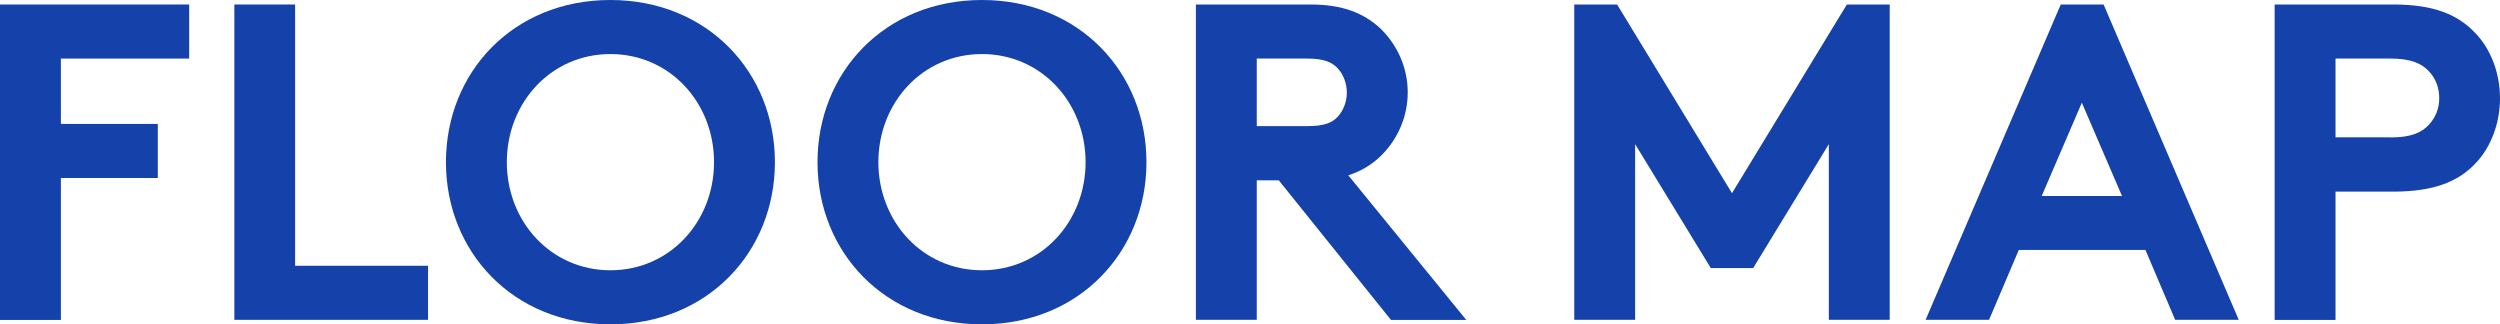
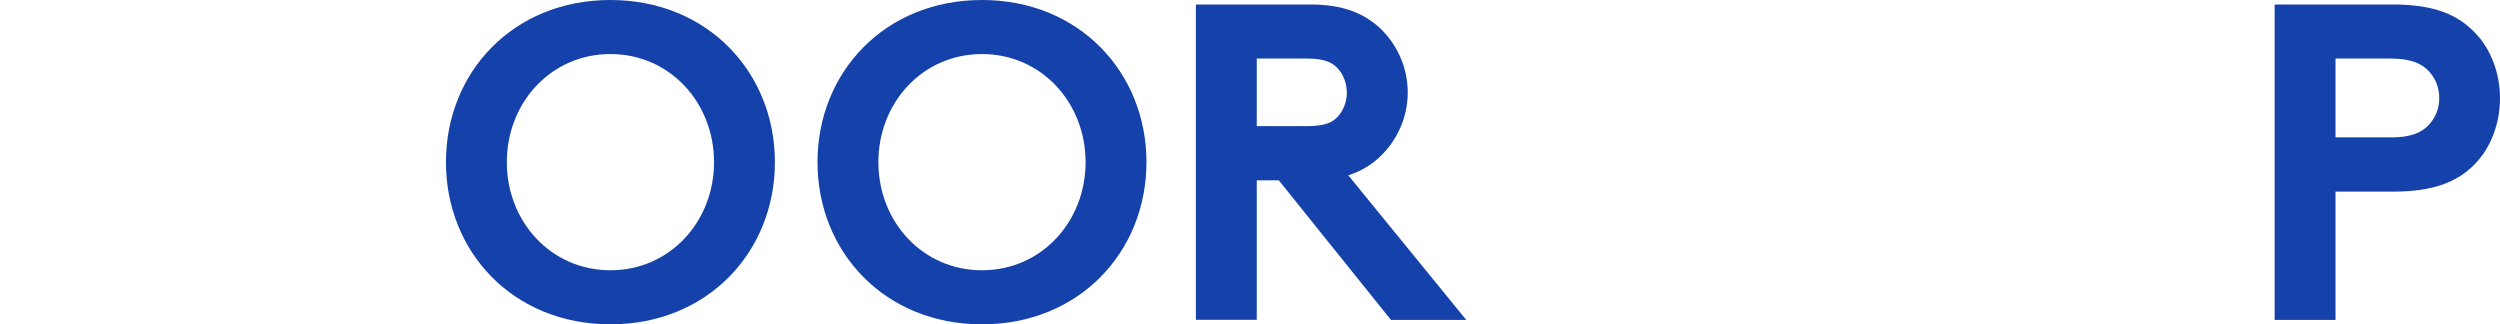
<svg xmlns="http://www.w3.org/2000/svg" viewBox="0 0 194.25 25.2">
  <g fill="#1441aa">
-     <path d="m4.73 4.55v5.08h7.53v4.2h-7.53v11.03h-4.73v-24.51h14.7v4.2z" />
-     <path d="m18.2.35h4.73v20.3h10.33v4.2h-15.05v-24.5z" />
    <path d="m47.43 0c7.56 0 12.78 5.64 12.78 12.6s-5.22 12.6-12.78 12.6-12.78-5.63-12.78-12.6 5.21-12.6 12.78-12.6zm0 21c4.62 0 8.05-3.78 8.05-8.4s-3.43-8.4-8.05-8.4-8.05 3.78-8.05 8.4 3.43 8.4 8.05 8.4z" />
    <path d="m76.3 0c7.56 0 12.78 5.64 12.78 12.6s-5.22 12.6-12.78 12.6-12.78-5.63-12.78-12.6 5.22-12.6 12.78-12.6zm0 21c4.62 0 8.05-3.78 8.05-8.4s-3.43-8.4-8.05-8.4-8.05 3.78-8.05 8.4 3.43 8.4 8.05 8.4z" />
    <path d="m97.65 14v10.85h-4.73v-24.5h8.93c2.52 0 4.13.7 5.36 1.82 1.33 1.26 2.17 3.05 2.17 5.01s-.84 3.75-2.17 5.01c-.67.63-1.47 1.12-2.45 1.43l9.17 11.24h-5.85l-8.72-10.85h-1.72zm3.92-4.2c1.37 0 1.96-.28 2.38-.74s.7-1.15.7-1.85c0-.74-.28-1.44-.7-1.89-.42-.46-1.02-.77-2.38-.77h-3.92v5.25z" />
-     <path d="m134.57 15.02 8.93-14.67h3.33v24.5h-4.73v-13.65l-5.88 9.63h-3.29l-5.88-9.63v13.65h-4.73v-24.5h3.33l8.93 14.67z" />
-     <path d="m149.62 24.85 10.5-24.5h3.33l10.5 24.5h-4.94l-2.31-5.43h-9.84l-2.31 5.43h-4.94zm9.03-9.62h6.23l-3.12-7.25-3.12 7.25z" />
    <path d="m181.47 14.88v9.98h-4.73v-24.51h9.21c3.15 0 5.01.77 6.37 2.21 1.23 1.26 1.93 3.15 1.93 5.08s-.7 3.82-1.93 5.08c-1.33 1.4-3.22 2.17-6.37 2.17h-4.48zm4.27-4.2c1.61 0 2.42-.38 2.98-.98.52-.56.81-1.26.81-2.07s-.28-1.54-.81-2.1c-.56-.59-1.37-.98-2.98-.98h-4.27v6.12h4.27z" />
  </g>
</svg>